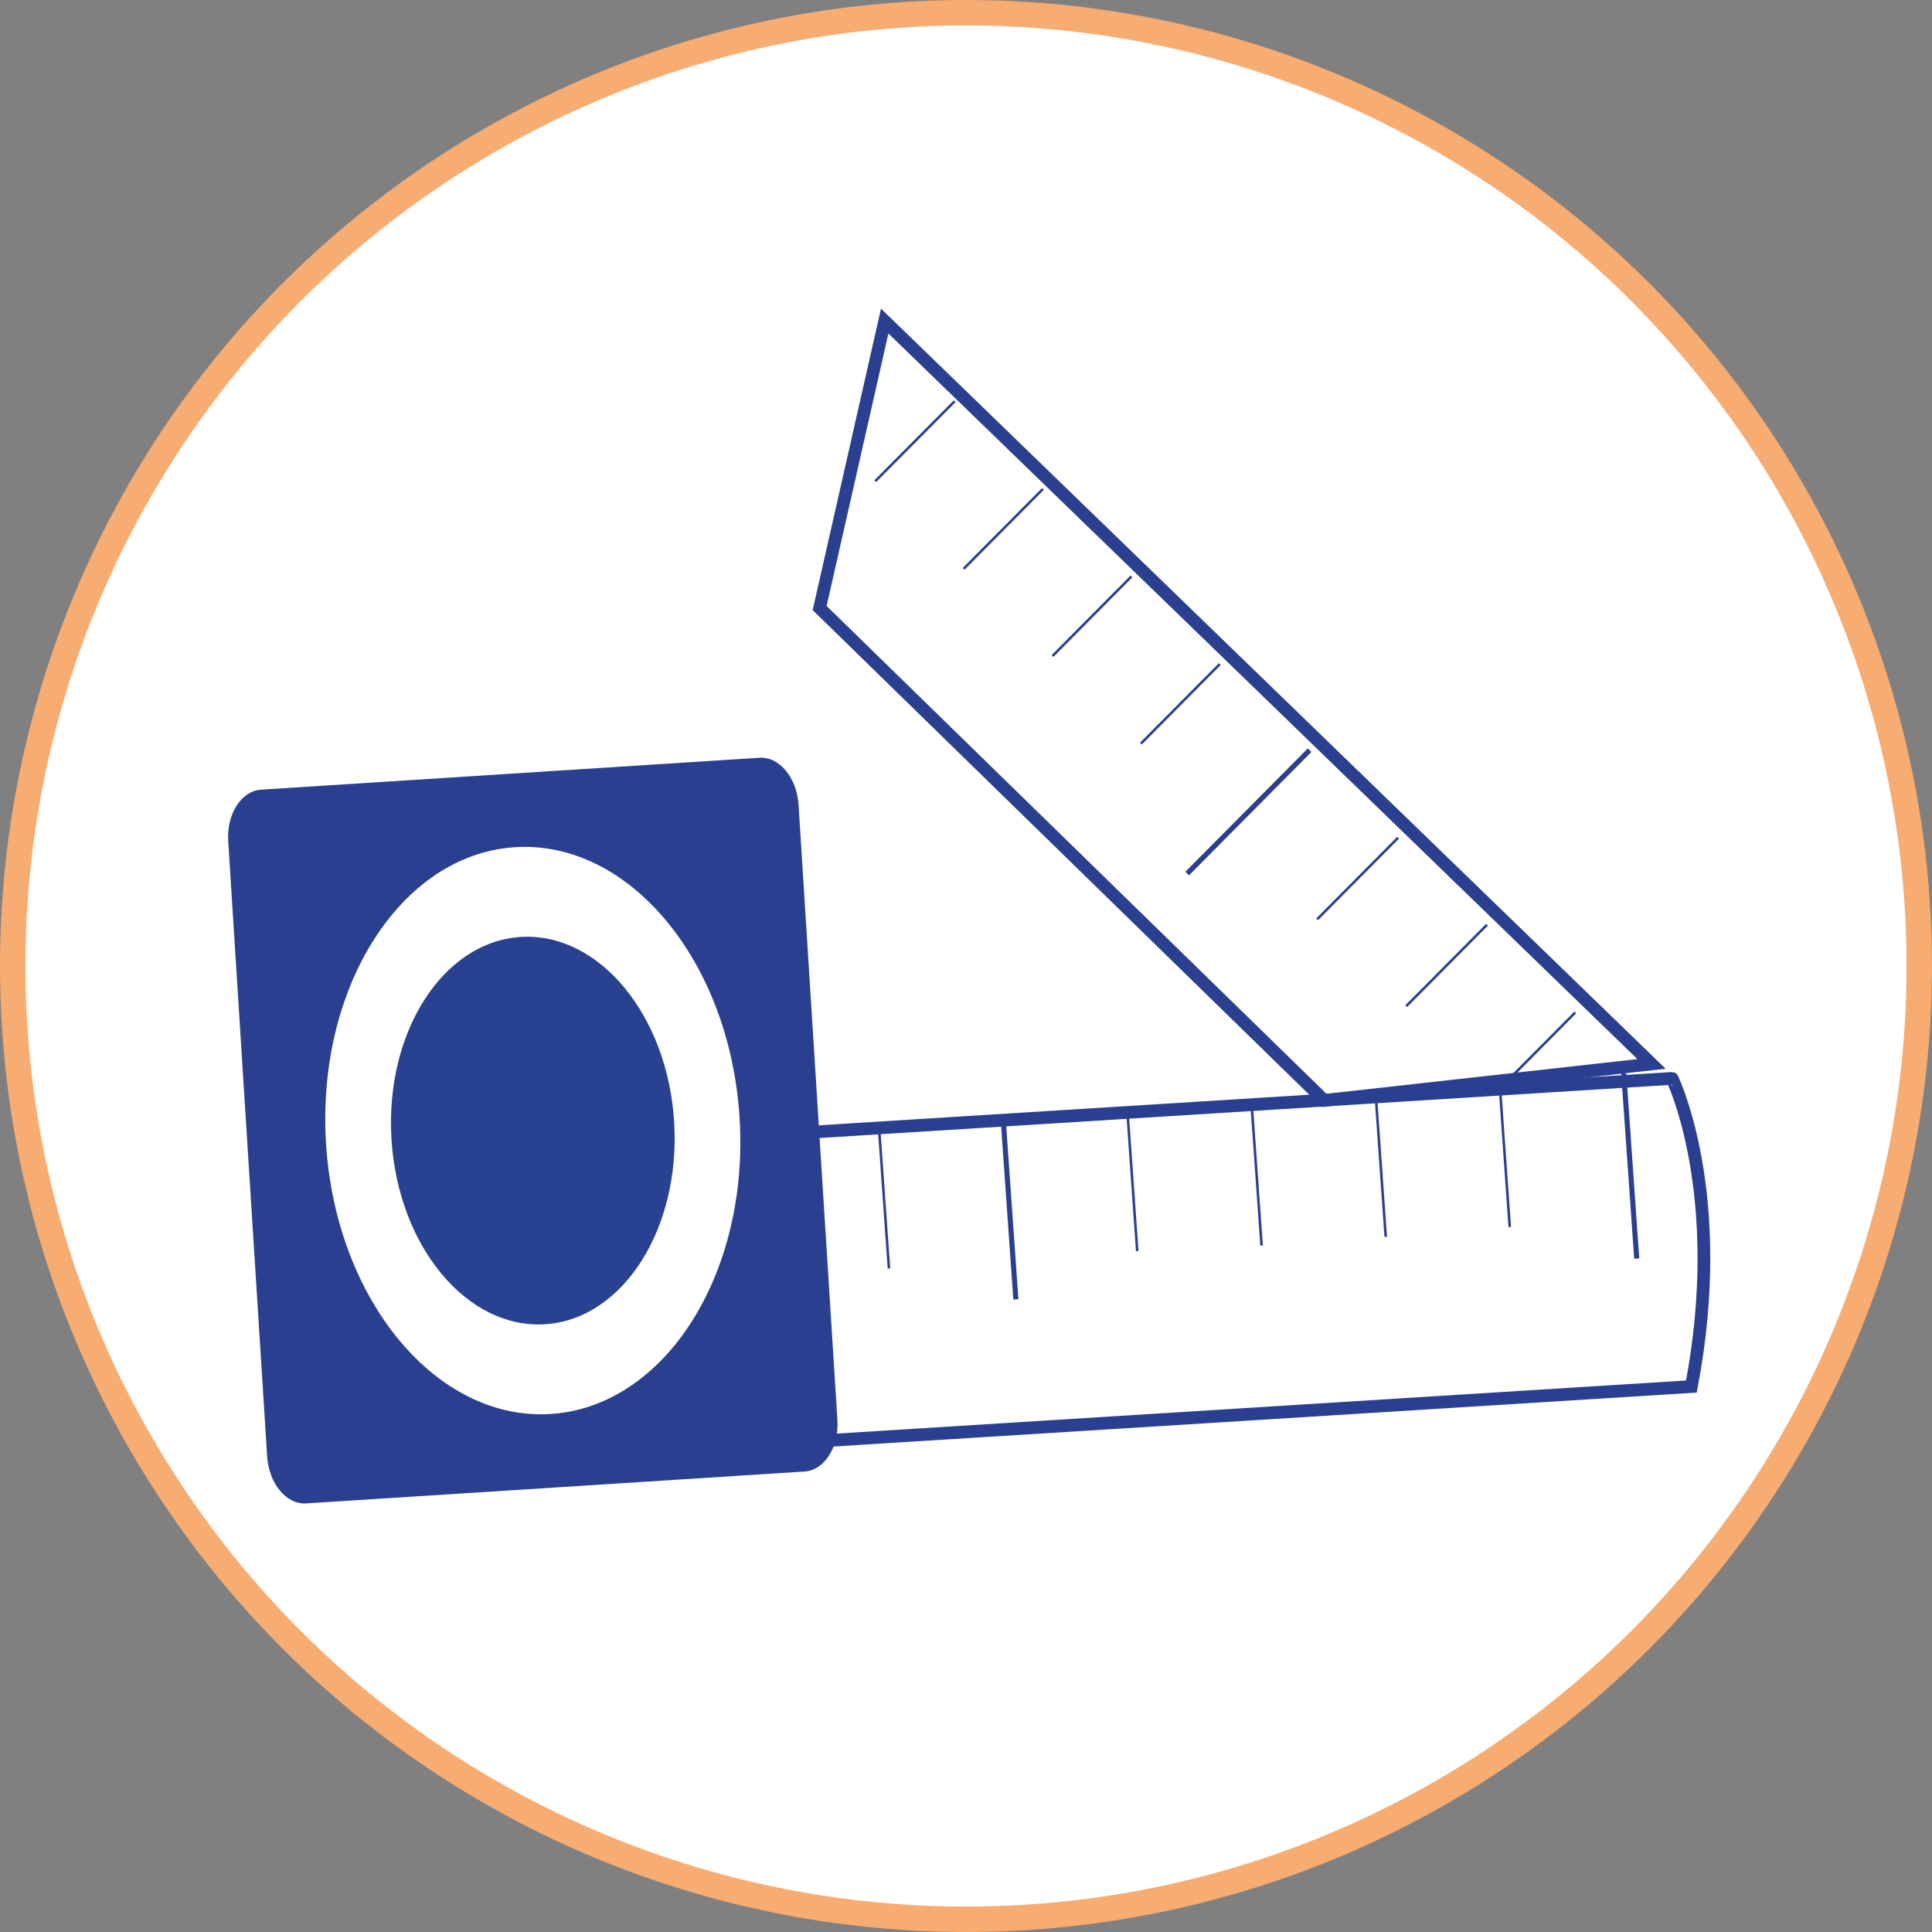
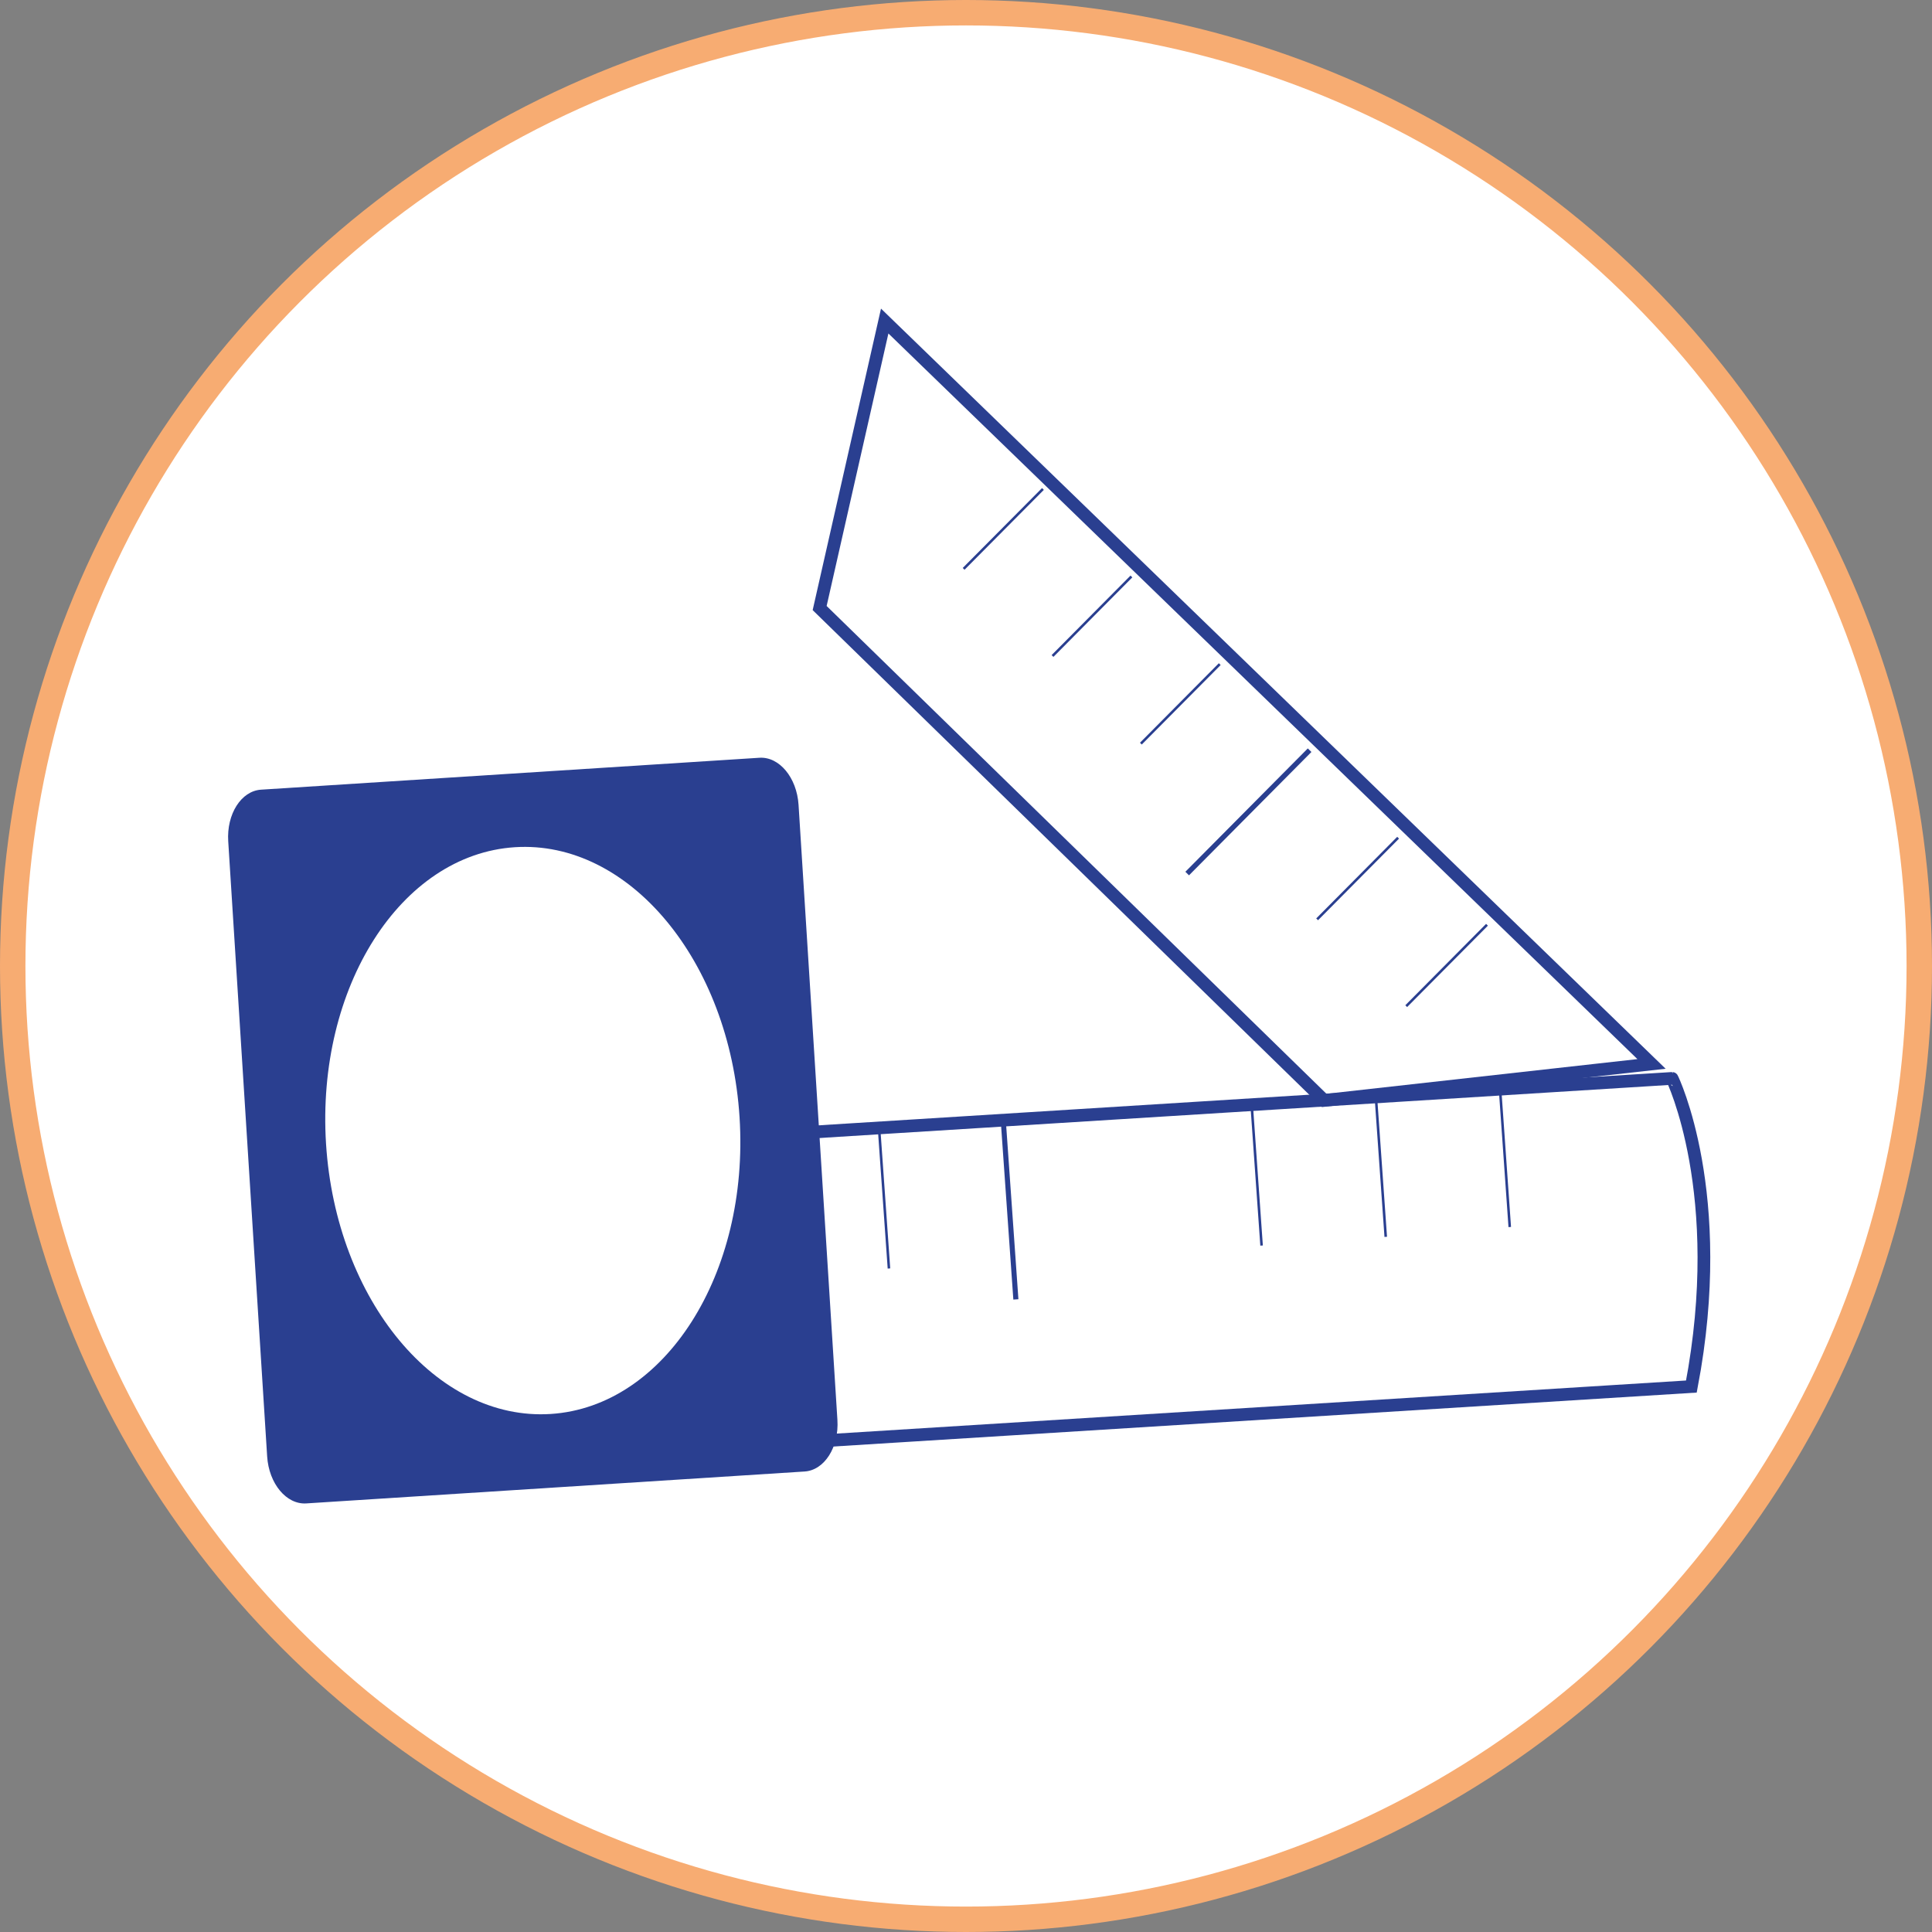
<svg xmlns="http://www.w3.org/2000/svg" version="1.1" id="Layer_1" x="0px" y="0px" width="152px" height="152px" viewBox="0 0 152 152" enable-background="new 0 0 152 152" xml:space="preserve">
  <rect x="0" y="0" width="152" height="152" fill="#808080" stroke="none" />
  <g>
    <circle fill="#FFFFFF" stroke="#F7AC72" stroke-width="2" stroke-miterlimit="10" cx="76" cy="76" r="75" />
    <g>
      <g>
        <path fill="#2A3F90" d="M65.883,111.708c0.137,2.144-1.018,3.965-2.585,4.063l-39.199,2.51c-1.567,0.103-2.946-1.556-3.081-3.701     L17.956,66.19c-0.137-2.144,1.021-3.965,2.585-4.063l39.202-2.51c1.565-0.103,2.946,1.558,3.083,3.701L65.883,111.708z" />
        <path fill="#FFFFFF" d="M25.651,89.989c0.784,12.314,8.694,21.831,17.679,21.255s15.637-11.025,14.855-23.335     C57.406,75.595,49.492,66.08,40.51,66.654C31.527,67.23,24.875,77.675,25.651,89.989z" />
-         <path fill="#284190" d="M30.803,89.662c0.532,8.413,5.945,14.917,12.082,14.523c6.141-0.393,10.682-7.536,10.152-15.947     c-0.53-8.415-5.943-14.916-12.08-14.523C34.818,74.105,30.268,81.246,30.803,89.662z" />
      </g>
      <path fill="none" stroke="#2A3F90" stroke-miterlimit="10" d="M133.07,109.086l-70.01,4.375l-1.514-24.246l70.01-4.372    C131.557,84.843,135.967,93.896,133.07,109.086z" />
      <polygon fill="none" stroke="#2A3F90" stroke-miterlimit="10" points="129.934,83.705 104.18,86.576 64.486,47.838 69.604,25.258       " />
    </g>
    <path fill="none" stroke="#2A3F90" stroke-width="0.2" stroke-miterlimit="10" d="M69.15,88.646   c0.268,3.719,0.527,7.437,0.788,11.152" />
    <path fill="none" stroke="#2A3F90" stroke-width="0.4" stroke-miterlimit="10" d="M78.92,87.982c0.335,4.751,0.67,9.5,1.004,14.248   " />
-     <path fill="none" stroke="#2A3F90" stroke-width="0.2" stroke-miterlimit="10" d="M88.686,87.271   c0.264,3.719,0.523,7.438,0.787,11.155" />
    <path fill="none" stroke="#2A3F90" stroke-width="0.2" stroke-miterlimit="10" d="M98.464,86.791   c0.264,3.735,0.524,7.469,0.791,11.203" />
    <path fill="none" stroke="#2A3F90" stroke-width="0.2" stroke-miterlimit="10" d="M108.232,86.103   c0.266,3.735,0.527,7.471,0.791,11.206" />
    <path fill="none" stroke="#2A3F90" stroke-width="0.2" stroke-miterlimit="10" d="M117.976,85.126   c0.271,3.804,0.537,7.607,0.804,11.411" />
-     <path fill="none" stroke="#2A3F90" stroke-width="0.4" stroke-miterlimit="10" d="M127.746,84.438   c0.34,4.861,0.684,9.717,1.023,14.578" />
-     <path fill="none" stroke="#2A3F90" stroke-width="0.2" stroke-miterlimit="10" d="M75.102,31.574   c-2.08,2.092-4.154,4.187-6.24,6.281" />
    <path fill="none" stroke="#2A3F90" stroke-width="0.2" stroke-miterlimit="10" d="M82.053,38.471   c-2.078,2.098-4.158,4.189-6.24,6.284" />
    <path fill="none" stroke="#2A3F90" stroke-width="0.2" stroke-miterlimit="10" d="M89.014,45.355   c-2.07,2.085-4.139,4.17-6.207,6.255" />
    <path fill="none" stroke="#2A3F90" stroke-width="0.2" stroke-miterlimit="10" d="M95.964,52.25   c-2.07,2.085-4.141,4.17-6.206,6.255" />
    <path fill="none" stroke="#2A3F90" stroke-width="0.4" stroke-miterlimit="10" d="M103.034,59.022   c-3.21,3.237-6.423,6.47-9.632,9.704" />
    <path fill="none" stroke="#2A3F90" stroke-width="0.2" stroke-miterlimit="10" d="M109.997,65.907   c-2.126,2.139-4.248,4.28-6.372,6.421" />
    <path fill="none" stroke="#2A3F90" stroke-width="0.2" stroke-miterlimit="10" d="M116.989,72.756   c-2.116,2.136-4.235,4.27-6.354,6.403" />
-     <path fill="none" stroke="#2A3F90" stroke-width="0.2" stroke-miterlimit="10" d="M123.939,79.652   c-1.828,1.846-3.656,3.691-5.49,5.532" />
  </g>
</svg>